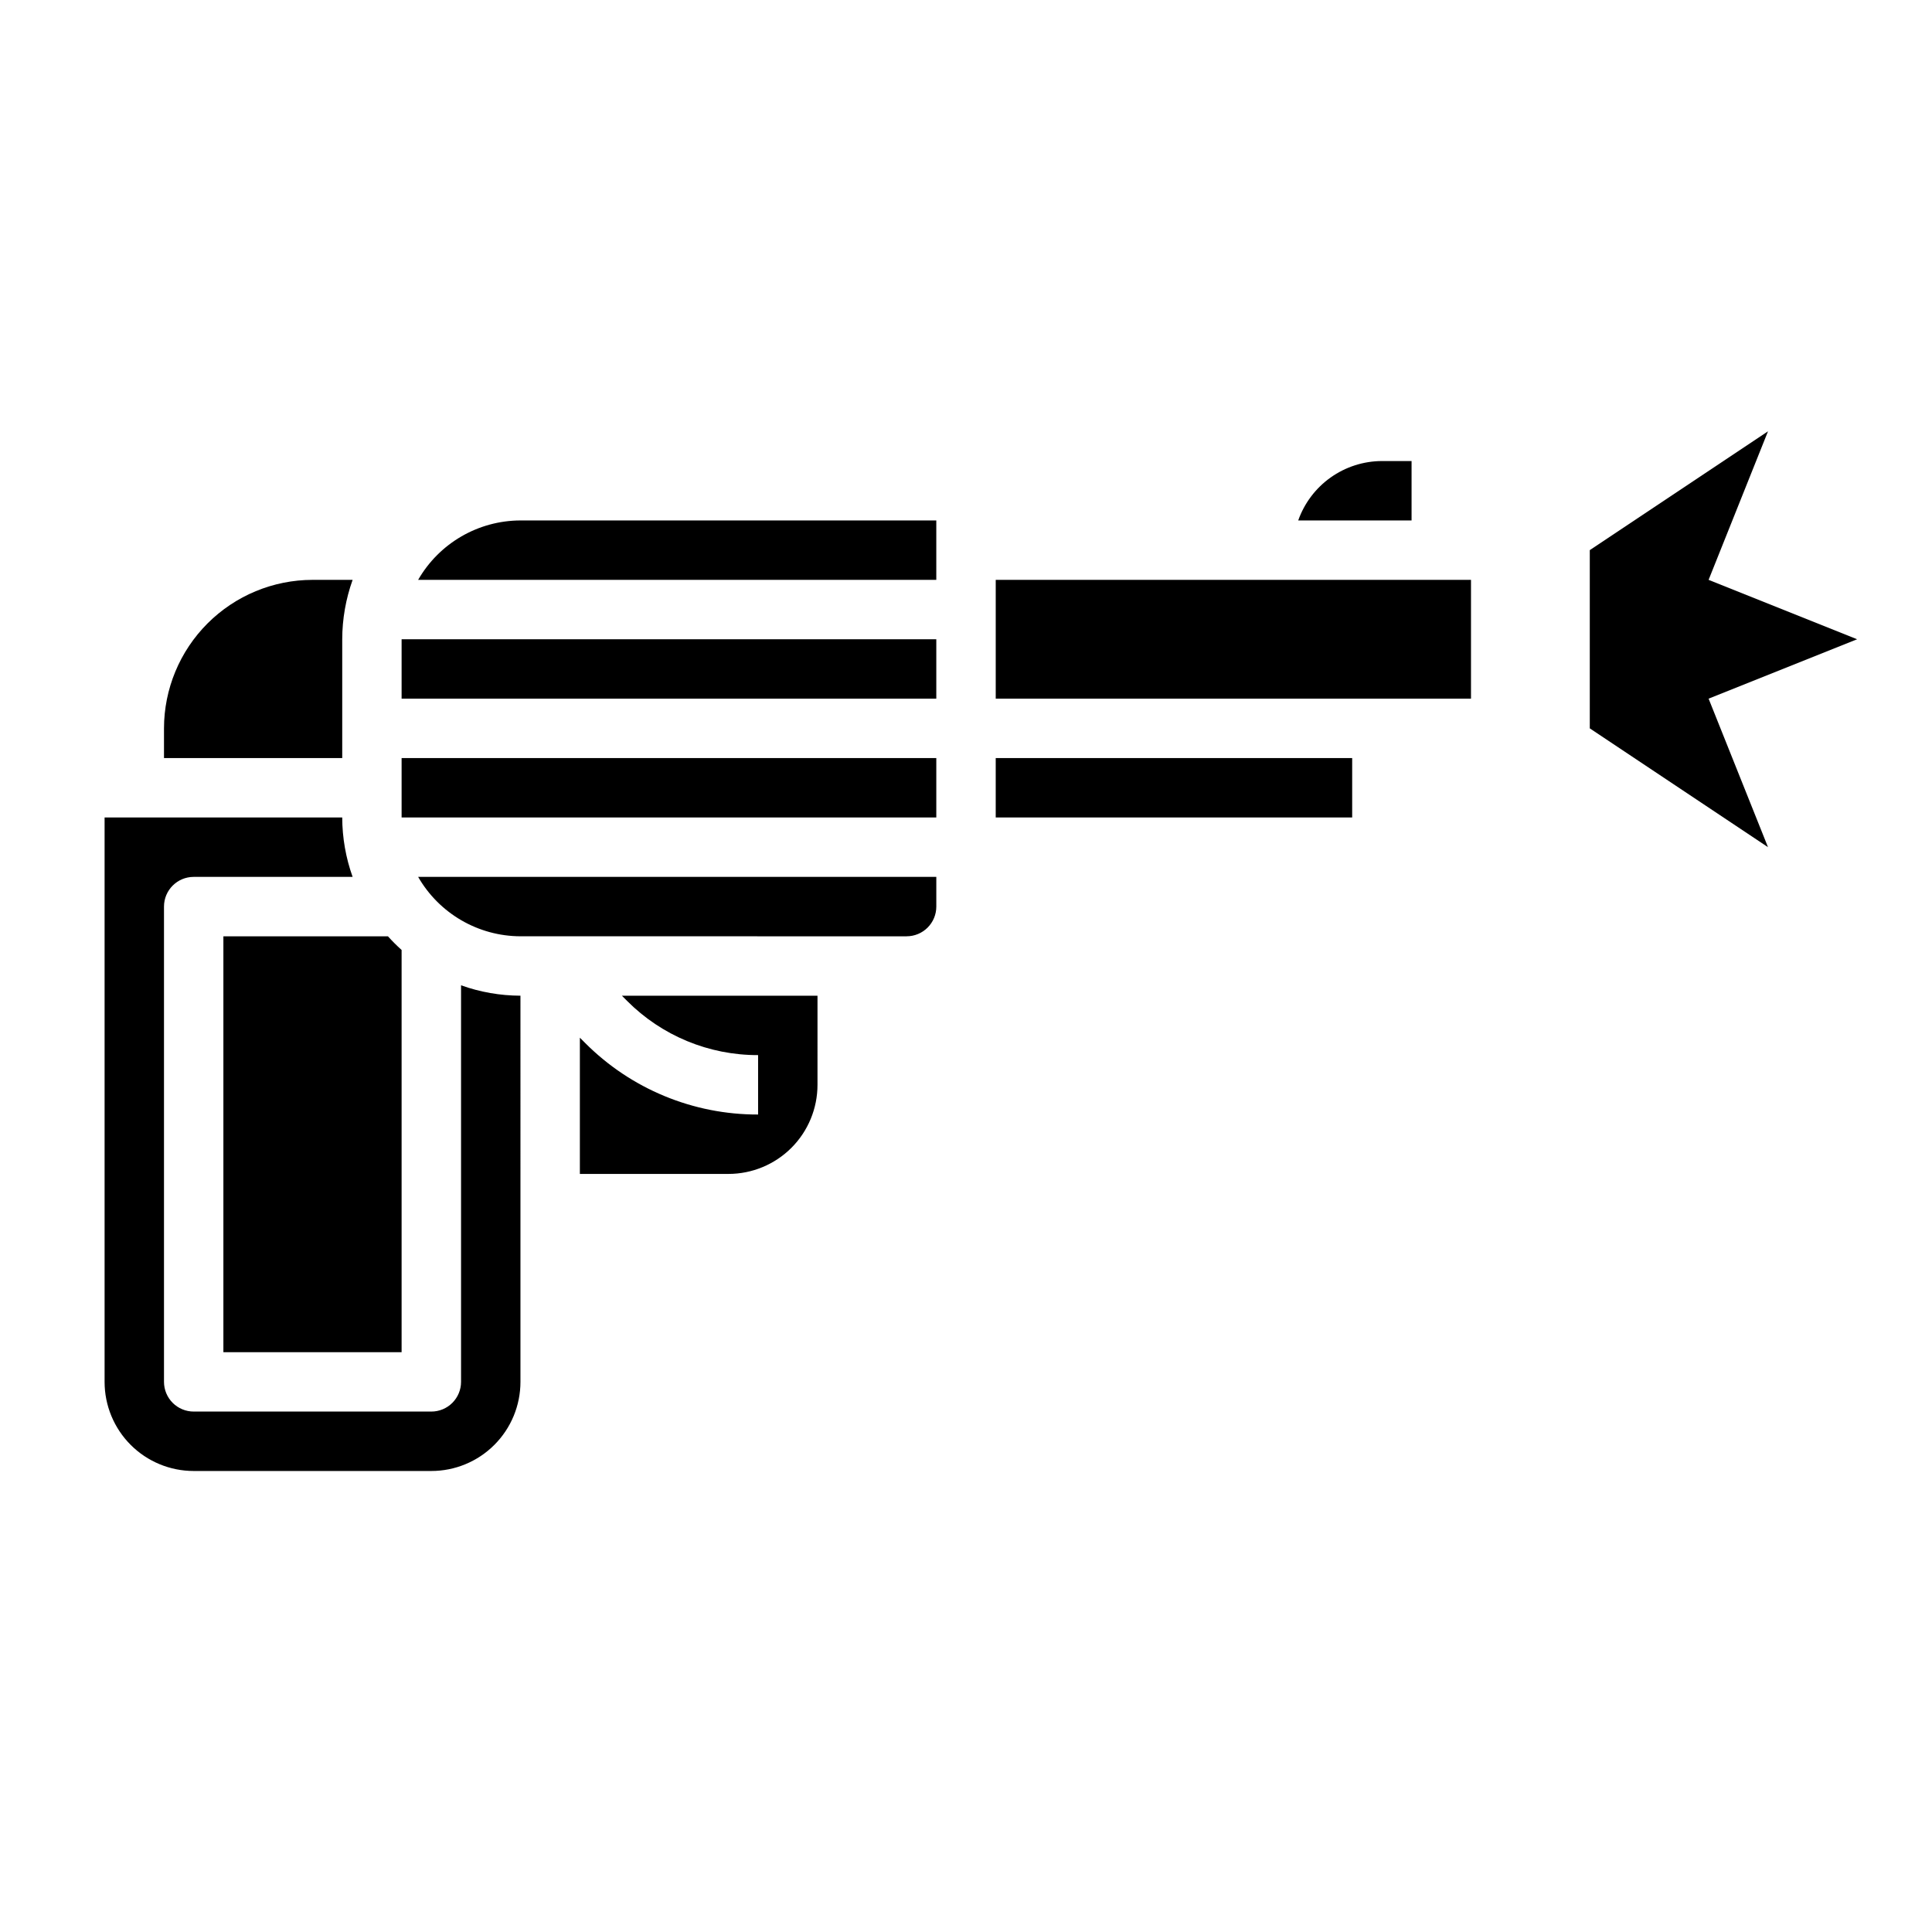
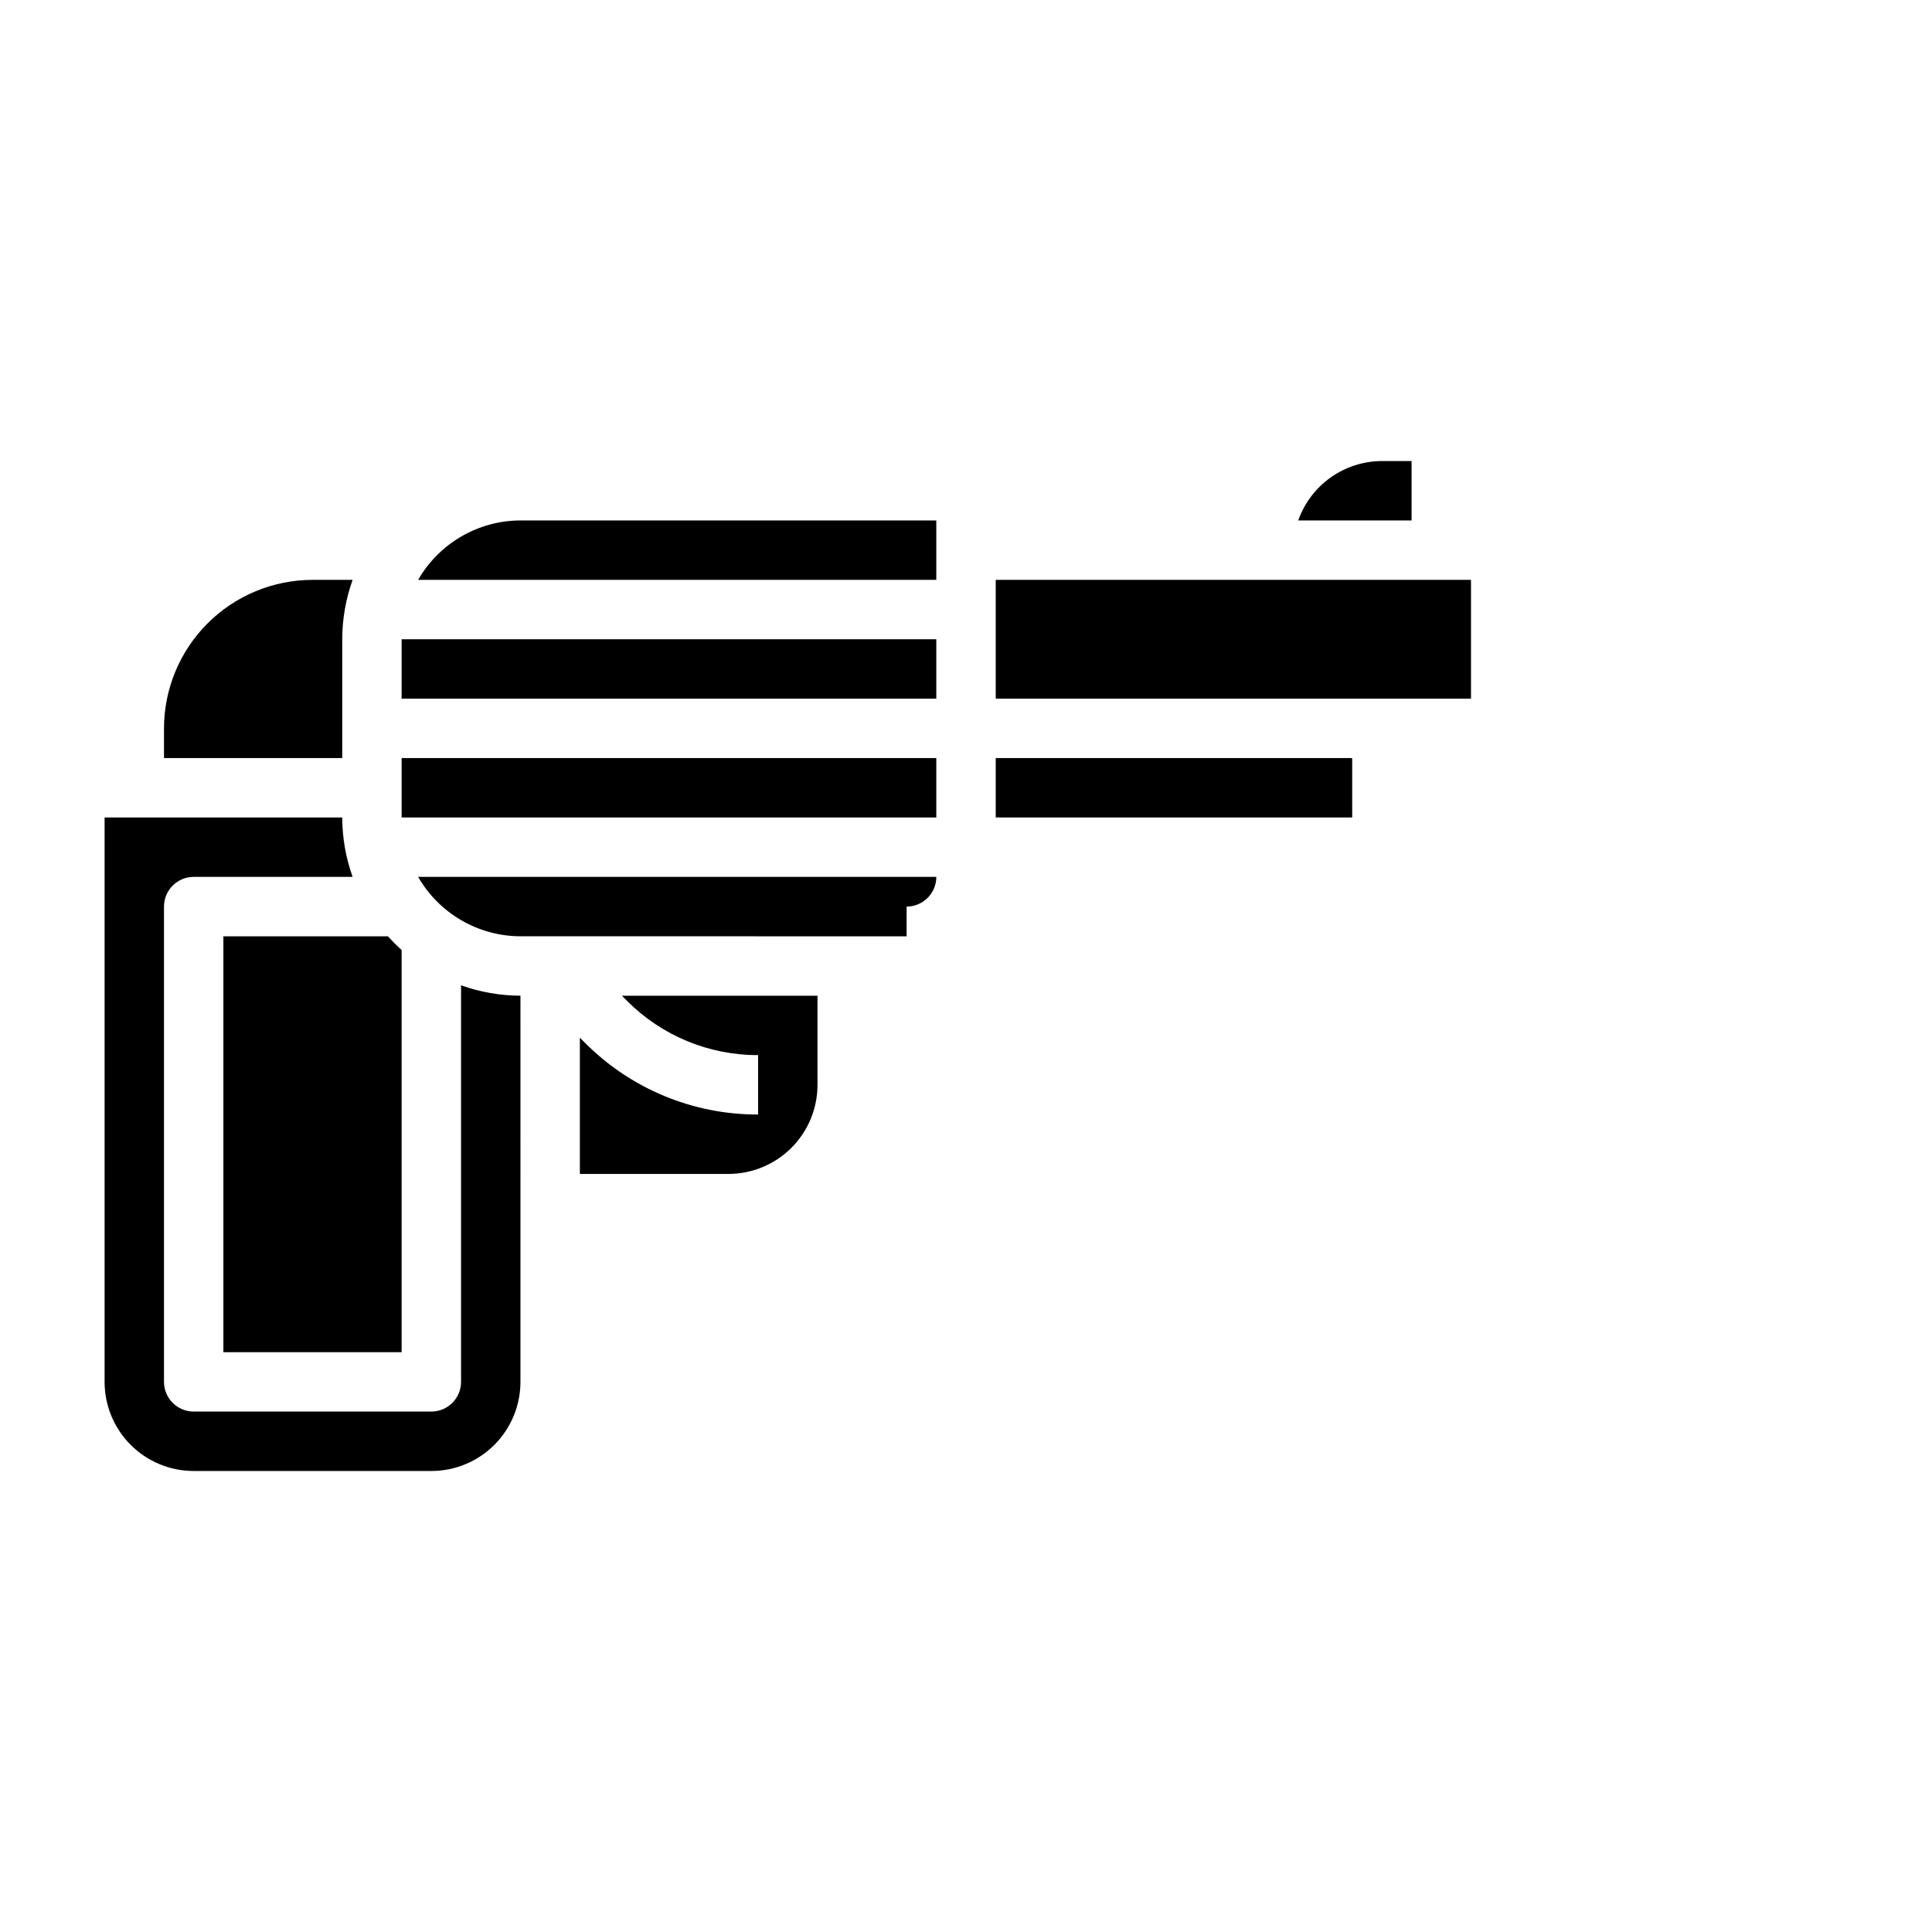
<svg xmlns="http://www.w3.org/2000/svg" fill="#000000" width="800px" height="800px" version="1.1" viewBox="144 144 512 512">
  <g>
-     <path d="m510.21 266.18h7.871v15.742h-30.039c1.621-4.59 4.621-8.562 8.59-11.383 3.969-2.816 8.711-4.34 13.578-4.359zm-118.08 62.973h-141.7v-15.742h141.7zm-141.7 66.598v106.59h-47.23v-110.21h43.609c1.145 1.27 2.352 2.481 3.621 3.621zm0-50.852h141.7v15.742h-141.7zm141.7-47.23h-137.32c5.578-9.711 15.91-15.711 27.109-15.746h110.21zm-204.67 39.359c0.012-10.438 4.164-20.441 11.543-27.82s17.383-11.527 27.816-11.539h10.629c-1.809 5.051-2.742 10.375-2.754 15.742v31.488h-47.234zm94.465 173.18c0 6.262-2.488 12.27-6.918 16.699-4.426 4.43-10.434 6.918-16.699 6.918h-62.977c-6.262 0-12.27-2.488-16.699-6.918-4.426-4.43-6.914-10.438-6.914-16.699v-149.57h62.977c0.012 5.367 0.945 10.691 2.754 15.746h-42.117c-4.348 0-7.871 3.523-7.871 7.871v125.95c0 2.086 0.832 4.09 2.305 5.566 1.477 1.477 3.481 2.305 5.566 2.305h62.977c2.09 0 4.09-0.828 5.566-2.305 1.477-1.477 2.309-3.481 2.309-5.566v-105.09c5.051 1.809 10.375 2.738 15.742 2.754zm78.719-78.719c0 6.262-2.488 12.27-6.914 16.699-4.43 4.426-10.438 6.914-16.699 6.914h-39.359v-36.102l1.355 1.355h-0.004c12.141 12.207 28.66 19.051 45.879 19.004v-15.746c-13.039 0.039-25.551-5.144-34.746-14.391l-1.355-1.352h51.844zm23.617-39.359-102.34-0.004c-11.199-0.035-21.531-6.035-27.109-15.742h137.32v7.871c0 2.09-0.828 4.09-2.305 5.566-1.477 1.477-3.477 2.305-5.566 2.305zm118.08-31.488-94.465-0.004v-15.742h94.465zm31.488-31.488-125.95-0.004v-31.484h125.95z" />
-     <path d="m565.31 289.79 47.23-31.488-15.742 39.363 39.359 15.742-39.359 15.742 15.742 39.363-47.23-31.488z" />
+     <path d="m510.21 266.18h7.871v15.742h-30.039c1.621-4.59 4.621-8.562 8.59-11.383 3.969-2.816 8.711-4.34 13.578-4.359zm-118.08 62.973h-141.7v-15.742h141.7zm-141.7 66.598v106.59h-47.23v-110.21h43.609c1.145 1.27 2.352 2.481 3.621 3.621zm0-50.852h141.7v15.742h-141.7zm141.7-47.23h-137.32c5.578-9.711 15.91-15.711 27.109-15.746h110.21zm-204.67 39.359c0.012-10.438 4.164-20.441 11.543-27.82s17.383-11.527 27.816-11.539h10.629c-1.809 5.051-2.742 10.375-2.754 15.742v31.488h-47.234zm94.465 173.18c0 6.262-2.488 12.27-6.918 16.699-4.426 4.43-10.434 6.918-16.699 6.918h-62.977c-6.262 0-12.27-2.488-16.699-6.918-4.426-4.43-6.914-10.438-6.914-16.699v-149.57h62.977c0.012 5.367 0.945 10.691 2.754 15.746h-42.117c-4.348 0-7.871 3.523-7.871 7.871v125.95c0 2.086 0.832 4.09 2.305 5.566 1.477 1.477 3.481 2.305 5.566 2.305h62.977c2.09 0 4.09-0.828 5.566-2.305 1.477-1.477 2.309-3.481 2.309-5.566v-105.09c5.051 1.809 10.375 2.738 15.742 2.754zm78.719-78.719c0 6.262-2.488 12.27-6.914 16.699-4.43 4.426-10.438 6.914-16.699 6.914h-39.359v-36.102l1.355 1.355h-0.004c12.141 12.207 28.66 19.051 45.879 19.004v-15.746c-13.039 0.039-25.551-5.144-34.746-14.391l-1.355-1.352h51.844zm23.617-39.359-102.34-0.004c-11.199-0.035-21.531-6.035-27.109-15.742h137.32c0 2.09-0.828 4.09-2.305 5.566-1.477 1.477-3.477 2.305-5.566 2.305zm118.08-31.488-94.465-0.004v-15.742h94.465zm31.488-31.488-125.95-0.004v-31.484h125.95z" />
  </g>
</svg>